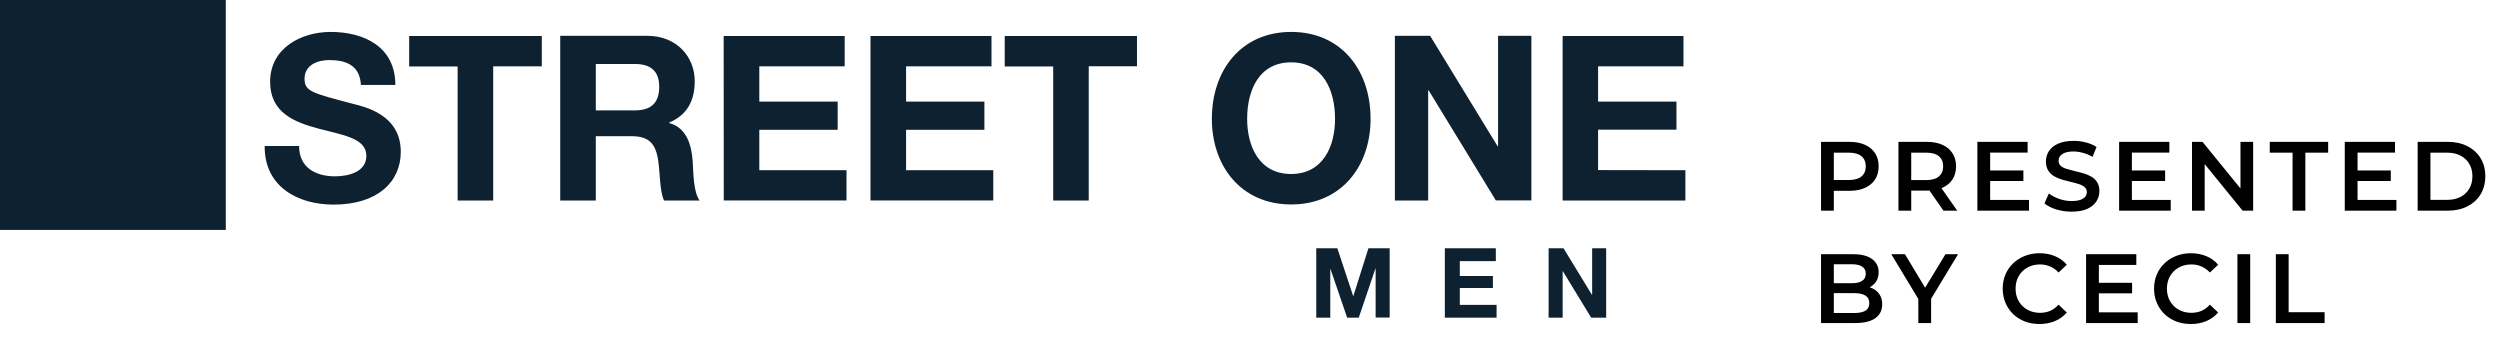
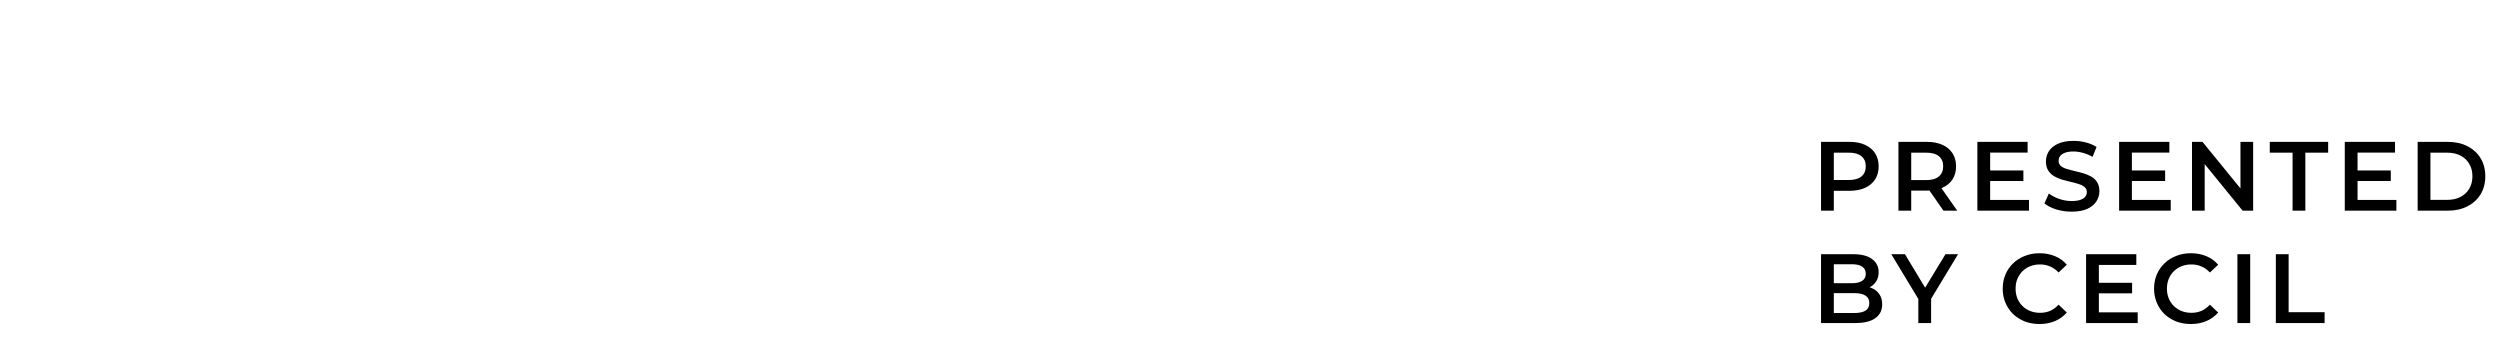
<svg xmlns="http://www.w3.org/2000/svg" width="178" height="25" viewBox="0 0 178 25" fill="none">
-   <path d="M106.503 17.677H102.873V22.619H106.557V21.705H103.939V20.507H106.294V19.651H103.939V18.591H106.503V17.677ZM0 16.371H16.077V0H0V16.371ZM21.683 5.608C21.683 4.623 22.624 4.277 23.425 4.277C24.635 4.277 25.616 4.637 25.699 6.049H28.15C28.15 3.34 25.939 2.273 23.538 2.273C21.456 2.273 19.232 3.421 19.232 5.821C19.232 8.02 20.957 8.698 22.667 9.154C24.376 9.61 26.085 9.828 26.085 11.091C26.085 12.29 24.731 12.554 23.844 12.554C22.49 12.554 21.296 11.945 21.296 10.396H18.846C18.813 13.285 21.2 14.568 23.747 14.568C26.876 14.568 28.536 12.957 28.536 10.806C28.536 8.145 25.946 7.603 25.117 7.389C22.231 6.625 21.683 6.514 21.683 5.608ZM35.116 4.721H38.577V2.563H29.134V4.733H32.583V14.278H35.116V4.721ZM46.936 6.181C46.936 7.363 46.322 7.859 45.194 7.859H42.421V4.555H45.194C46.322 4.555 46.936 5.049 46.936 6.181ZM47.643 8.761V8.727C48.916 8.202 49.465 7.166 49.465 5.788C49.465 4.014 48.158 2.551 46.093 2.551H39.888V14.278H42.421V9.696H44.952C46.225 9.696 46.694 10.238 46.87 11.47C47 12.405 46.967 13.539 47.273 14.278H49.806C49.354 13.621 49.371 12.242 49.321 11.504C49.241 10.319 48.886 9.089 47.645 8.761H47.643ZM51.532 14.275H60.271V12.117H54.063V9.24H59.642V7.234H54.063V4.721H60.141V2.563H51.525L51.532 14.275ZM61.98 14.275H70.721V12.117H64.513V9.24H70.09V7.234H64.513V4.721H70.594V2.563H61.98V14.275ZM77.518 4.718H80.953V2.561H71.536V4.73H74.987V14.278H77.518V4.718ZM95.055 8.463C95.055 10.418 94.2 12.388 91.926 12.388C89.652 12.388 88.797 10.418 88.797 8.463C88.797 6.411 89.652 4.44 91.926 4.44C94.2 4.44 95.055 6.411 95.055 8.463ZM97.585 8.463C97.585 4.982 95.49 2.273 91.935 2.273C88.38 2.273 86.285 4.982 86.285 8.463C86.285 11.847 88.38 14.558 91.935 14.558C95.49 14.558 97.585 11.847 97.585 8.463ZM97.945 22.609H98.944V17.677H97.432L96.359 21.077H96.345L95.219 17.677H93.717V22.619H94.716V19.152H94.73L95.918 22.619H96.743L97.931 19.118H97.945V22.609ZM106.503 14.268H109.034V2.551H106.663V10.418H106.633L101.825 2.551H99.316V14.278H101.686V6.428H101.717L106.503 14.268ZM111.322 17.677H110.261V22.619H111.261V19.31H111.275L113.293 22.619H114.359V17.677H113.361V20.993H113.347L111.322 17.677ZM113.785 12.11V9.233H119.364V7.234H113.785V4.721H119.863V2.563H111.259V14.278H120V12.12L113.785 12.11Z" fill="#0D2131" />
  <path d="M129.658 15V10.1H131.674C132.108 10.1 132.479 10.17 132.787 10.31C133.1 10.45 133.34 10.651 133.508 10.912C133.676 11.173 133.76 11.484 133.76 11.843C133.76 12.202 133.676 12.513 133.508 12.774C133.34 13.035 133.1 13.236 132.787 13.376C132.479 13.516 132.108 13.586 131.674 13.586H130.162L130.568 13.159V15H129.658ZM130.568 13.257L130.162 12.816H131.632C132.033 12.816 132.334 12.732 132.535 12.564C132.74 12.391 132.843 12.151 132.843 11.843C132.843 11.53 132.74 11.29 132.535 11.122C132.334 10.954 132.033 10.87 131.632 10.87H130.162L130.568 10.422V13.257ZM135.169 15V10.1H137.185C137.619 10.1 137.99 10.17 138.298 10.31C138.61 10.45 138.851 10.651 139.019 10.912C139.187 11.173 139.271 11.484 139.271 11.843C139.271 12.202 139.187 12.513 139.019 12.774C138.851 13.031 138.61 13.229 138.298 13.369C137.99 13.504 137.619 13.572 137.185 13.572H135.673L136.079 13.159V15H135.169ZM138.375 15L137.136 13.222H138.109L139.355 15H138.375ZM136.079 13.257L135.673 12.823H137.143C137.544 12.823 137.845 12.737 138.046 12.564C138.251 12.391 138.354 12.151 138.354 11.843C138.354 11.53 138.251 11.29 138.046 11.122C137.845 10.954 137.544 10.87 137.143 10.87H135.673L136.079 10.422V13.257ZM141.629 12.137H144.065V12.886H141.629V12.137ZM141.699 14.237H144.464V15H140.789V10.1H144.366V10.863H141.699V14.237ZM147.497 15.07C147.115 15.07 146.748 15.016 146.398 14.909C146.048 14.797 145.771 14.655 145.565 14.482L145.88 13.775C146.076 13.929 146.319 14.057 146.608 14.16C146.898 14.263 147.194 14.314 147.497 14.314C147.754 14.314 147.962 14.286 148.12 14.23C148.279 14.174 148.396 14.099 148.47 14.006C148.545 13.908 148.582 13.798 148.582 13.677C148.582 13.528 148.529 13.409 148.421 13.32C148.314 13.227 148.174 13.154 148.001 13.103C147.833 13.047 147.644 12.996 147.434 12.949C147.229 12.902 147.021 12.849 146.811 12.788C146.606 12.723 146.417 12.641 146.244 12.543C146.076 12.44 145.939 12.305 145.831 12.137C145.724 11.969 145.67 11.754 145.67 11.493C145.67 11.227 145.74 10.984 145.88 10.765C146.025 10.541 146.242 10.364 146.531 10.233C146.825 10.098 147.196 10.03 147.644 10.03C147.938 10.03 148.23 10.067 148.519 10.142C148.809 10.217 149.061 10.324 149.275 10.464L148.988 11.171C148.769 11.04 148.543 10.945 148.309 10.884C148.076 10.819 147.852 10.786 147.637 10.786C147.385 10.786 147.18 10.816 147.021 10.877C146.867 10.938 146.753 11.017 146.678 11.115C146.608 11.213 146.573 11.325 146.573 11.451C146.573 11.6 146.625 11.722 146.727 11.815C146.835 11.904 146.972 11.974 147.14 12.025C147.313 12.076 147.504 12.128 147.714 12.179C147.924 12.226 148.132 12.279 148.337 12.34C148.547 12.401 148.736 12.48 148.904 12.578C149.077 12.676 149.215 12.809 149.317 12.977C149.425 13.145 149.478 13.357 149.478 13.614C149.478 13.875 149.406 14.118 149.261 14.342C149.121 14.561 148.904 14.739 148.61 14.874C148.316 15.005 147.945 15.07 147.497 15.07ZM151.721 12.137H154.157V12.886H151.721V12.137ZM151.791 14.237H154.556V15H150.881V10.1H154.458V10.863H151.791V14.237ZM156.07 15V10.1H156.819L159.892 13.873H159.521V10.1H160.424V15H159.675L156.602 11.227H156.973V15H156.07ZM163.231 15V10.87H161.607V10.1H165.765V10.87H164.141V15H163.231ZM167.788 12.137H170.224V12.886H167.788V12.137ZM167.858 14.237H170.623V15H166.948V10.1H170.525V10.863H167.858V14.237ZM172.137 15V10.1H174.279C174.811 10.1 175.278 10.203 175.679 10.408C176.081 10.613 176.393 10.898 176.617 11.262C176.841 11.626 176.953 12.055 176.953 12.55C176.953 13.04 176.841 13.469 176.617 13.838C176.393 14.202 176.081 14.487 175.679 14.692C175.278 14.897 174.811 15 174.279 15H172.137ZM173.047 14.23H174.237C174.606 14.23 174.923 14.16 175.189 14.02C175.46 13.88 175.668 13.684 175.812 13.432C175.962 13.18 176.036 12.886 176.036 12.55C176.036 12.209 175.962 11.915 175.812 11.668C175.668 11.416 175.46 11.22 175.189 11.08C174.923 10.94 174.606 10.87 174.237 10.87H173.047V14.23ZM129.658 23V18.1H131.954C132.542 18.1 132.99 18.217 133.298 18.45C133.606 18.679 133.76 18.987 133.76 19.374C133.76 19.635 133.699 19.859 133.578 20.046C133.457 20.228 133.293 20.37 133.088 20.473C132.887 20.571 132.668 20.62 132.43 20.62L132.556 20.368C132.831 20.368 133.079 20.419 133.298 20.522C133.517 20.62 133.69 20.765 133.816 20.956C133.947 21.147 134.012 21.385 134.012 21.67C134.012 22.09 133.851 22.417 133.529 22.65C133.207 22.883 132.729 23 132.094 23H129.658ZM130.568 22.286H132.038C132.379 22.286 132.64 22.23 132.822 22.118C133.004 22.006 133.095 21.826 133.095 21.579C133.095 21.336 133.004 21.159 132.822 21.047C132.64 20.93 132.379 20.872 132.038 20.872H130.498V20.165H131.856C132.173 20.165 132.416 20.109 132.584 19.997C132.757 19.885 132.843 19.717 132.843 19.493C132.843 19.264 132.757 19.094 132.584 18.982C132.416 18.87 132.173 18.814 131.856 18.814H130.568V22.286ZM136.585 23V21.061L136.788 21.621L134.66 18.1H135.633L137.341 20.935H136.795L138.517 18.1H139.413L137.285 21.621L137.495 21.061V23H136.585ZM145.211 23.07C144.838 23.07 144.49 23.009 144.168 22.888C143.851 22.762 143.573 22.587 143.335 22.363C143.102 22.134 142.92 21.866 142.789 21.558C142.658 21.25 142.593 20.914 142.593 20.55C142.593 20.186 142.658 19.85 142.789 19.542C142.92 19.234 143.104 18.968 143.342 18.744C143.58 18.515 143.858 18.34 144.175 18.219C144.492 18.093 144.84 18.03 145.218 18.03C145.619 18.03 145.986 18.1 146.317 18.24C146.648 18.375 146.928 18.578 147.157 18.849L146.569 19.402C146.392 19.211 146.193 19.068 145.974 18.975C145.755 18.877 145.517 18.828 145.26 18.828C145.003 18.828 144.768 18.87 144.553 18.954C144.343 19.038 144.159 19.157 144 19.311C143.846 19.465 143.725 19.647 143.636 19.857C143.552 20.067 143.51 20.298 143.51 20.55C143.51 20.802 143.552 21.033 143.636 21.243C143.725 21.453 143.846 21.635 144 21.789C144.159 21.943 144.343 22.062 144.553 22.146C144.768 22.23 145.003 22.272 145.26 22.272C145.517 22.272 145.755 22.225 145.974 22.132C146.193 22.034 146.392 21.887 146.569 21.691L147.157 22.251C146.928 22.517 146.648 22.72 146.317 22.86C145.986 23 145.617 23.07 145.211 23.07ZM149.369 20.137H151.805V20.886H149.369V20.137ZM149.439 22.237H152.204V23H148.529V18.1H152.106V18.863H149.439V22.237ZM155.987 23.07C155.613 23.07 155.266 23.009 154.944 22.888C154.626 22.762 154.349 22.587 154.111 22.363C153.877 22.134 153.695 21.866 153.565 21.558C153.434 21.25 153.369 20.914 153.369 20.55C153.369 20.186 153.434 19.85 153.565 19.542C153.695 19.234 153.88 18.968 154.118 18.744C154.356 18.515 154.633 18.34 154.951 18.219C155.268 18.093 155.616 18.03 155.994 18.03C156.395 18.03 156.761 18.1 157.093 18.24C157.424 18.375 157.704 18.578 157.933 18.849L157.345 19.402C157.167 19.211 156.969 19.068 156.75 18.975C156.53 18.877 156.292 18.828 156.036 18.828C155.779 18.828 155.543 18.87 155.329 18.954C155.119 19.038 154.934 19.157 154.776 19.311C154.622 19.465 154.5 19.647 154.412 19.857C154.328 20.067 154.286 20.298 154.286 20.55C154.286 20.802 154.328 21.033 154.412 21.243C154.5 21.453 154.622 21.635 154.776 21.789C154.934 21.943 155.119 22.062 155.329 22.146C155.543 22.23 155.779 22.272 156.036 22.272C156.292 22.272 156.53 22.225 156.75 22.132C156.969 22.034 157.167 21.887 157.345 21.691L157.933 22.251C157.704 22.517 157.424 22.72 157.093 22.86C156.761 23 156.393 23.07 155.987 23.07ZM159.304 23V18.1H160.214V23H159.304ZM162.04 23V18.1H162.95V22.23H165.512V23H162.04Z" fill="black" />
</svg>